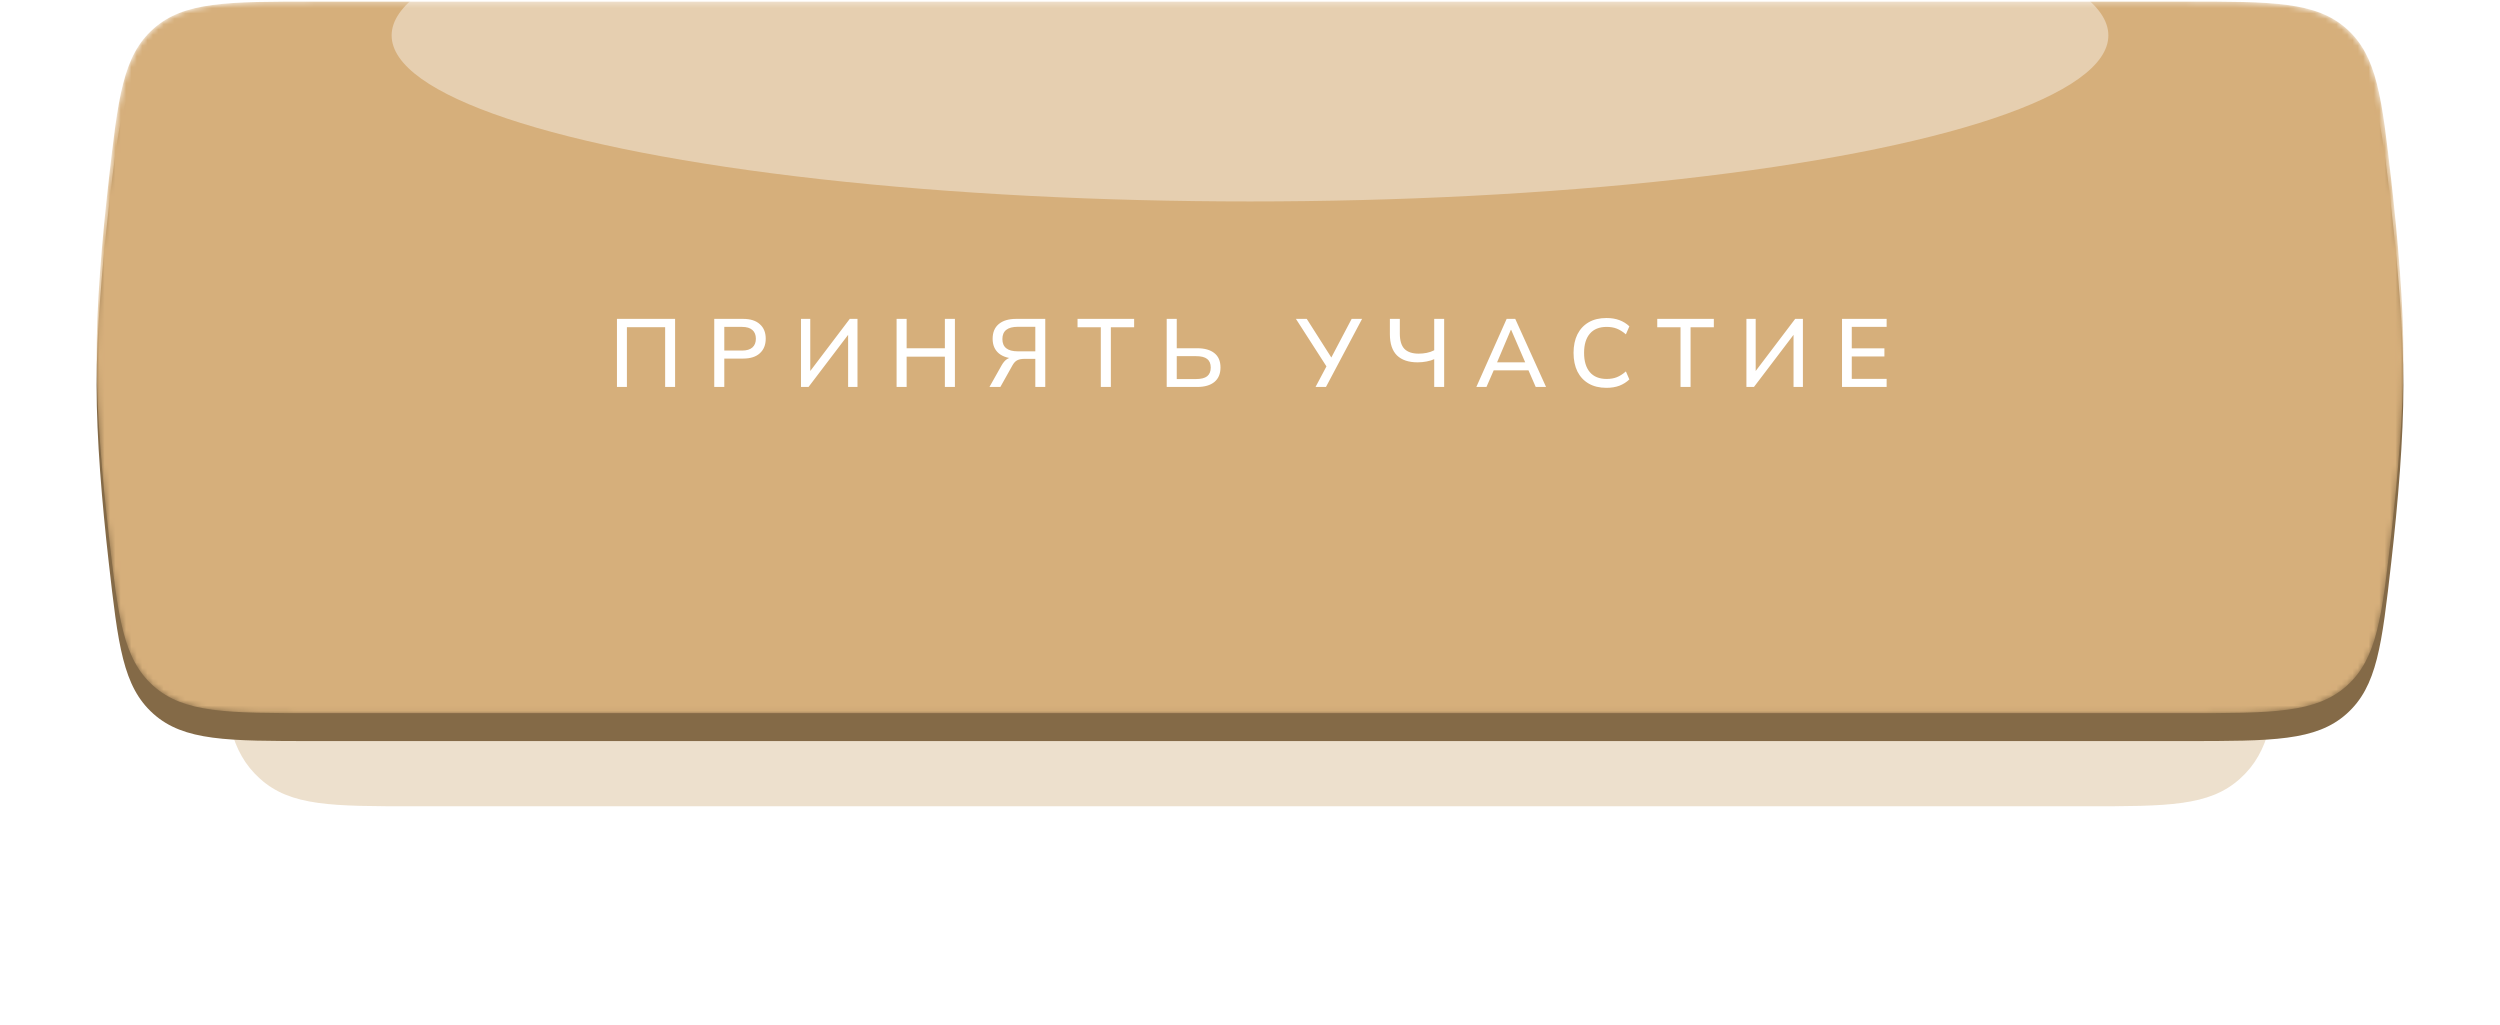
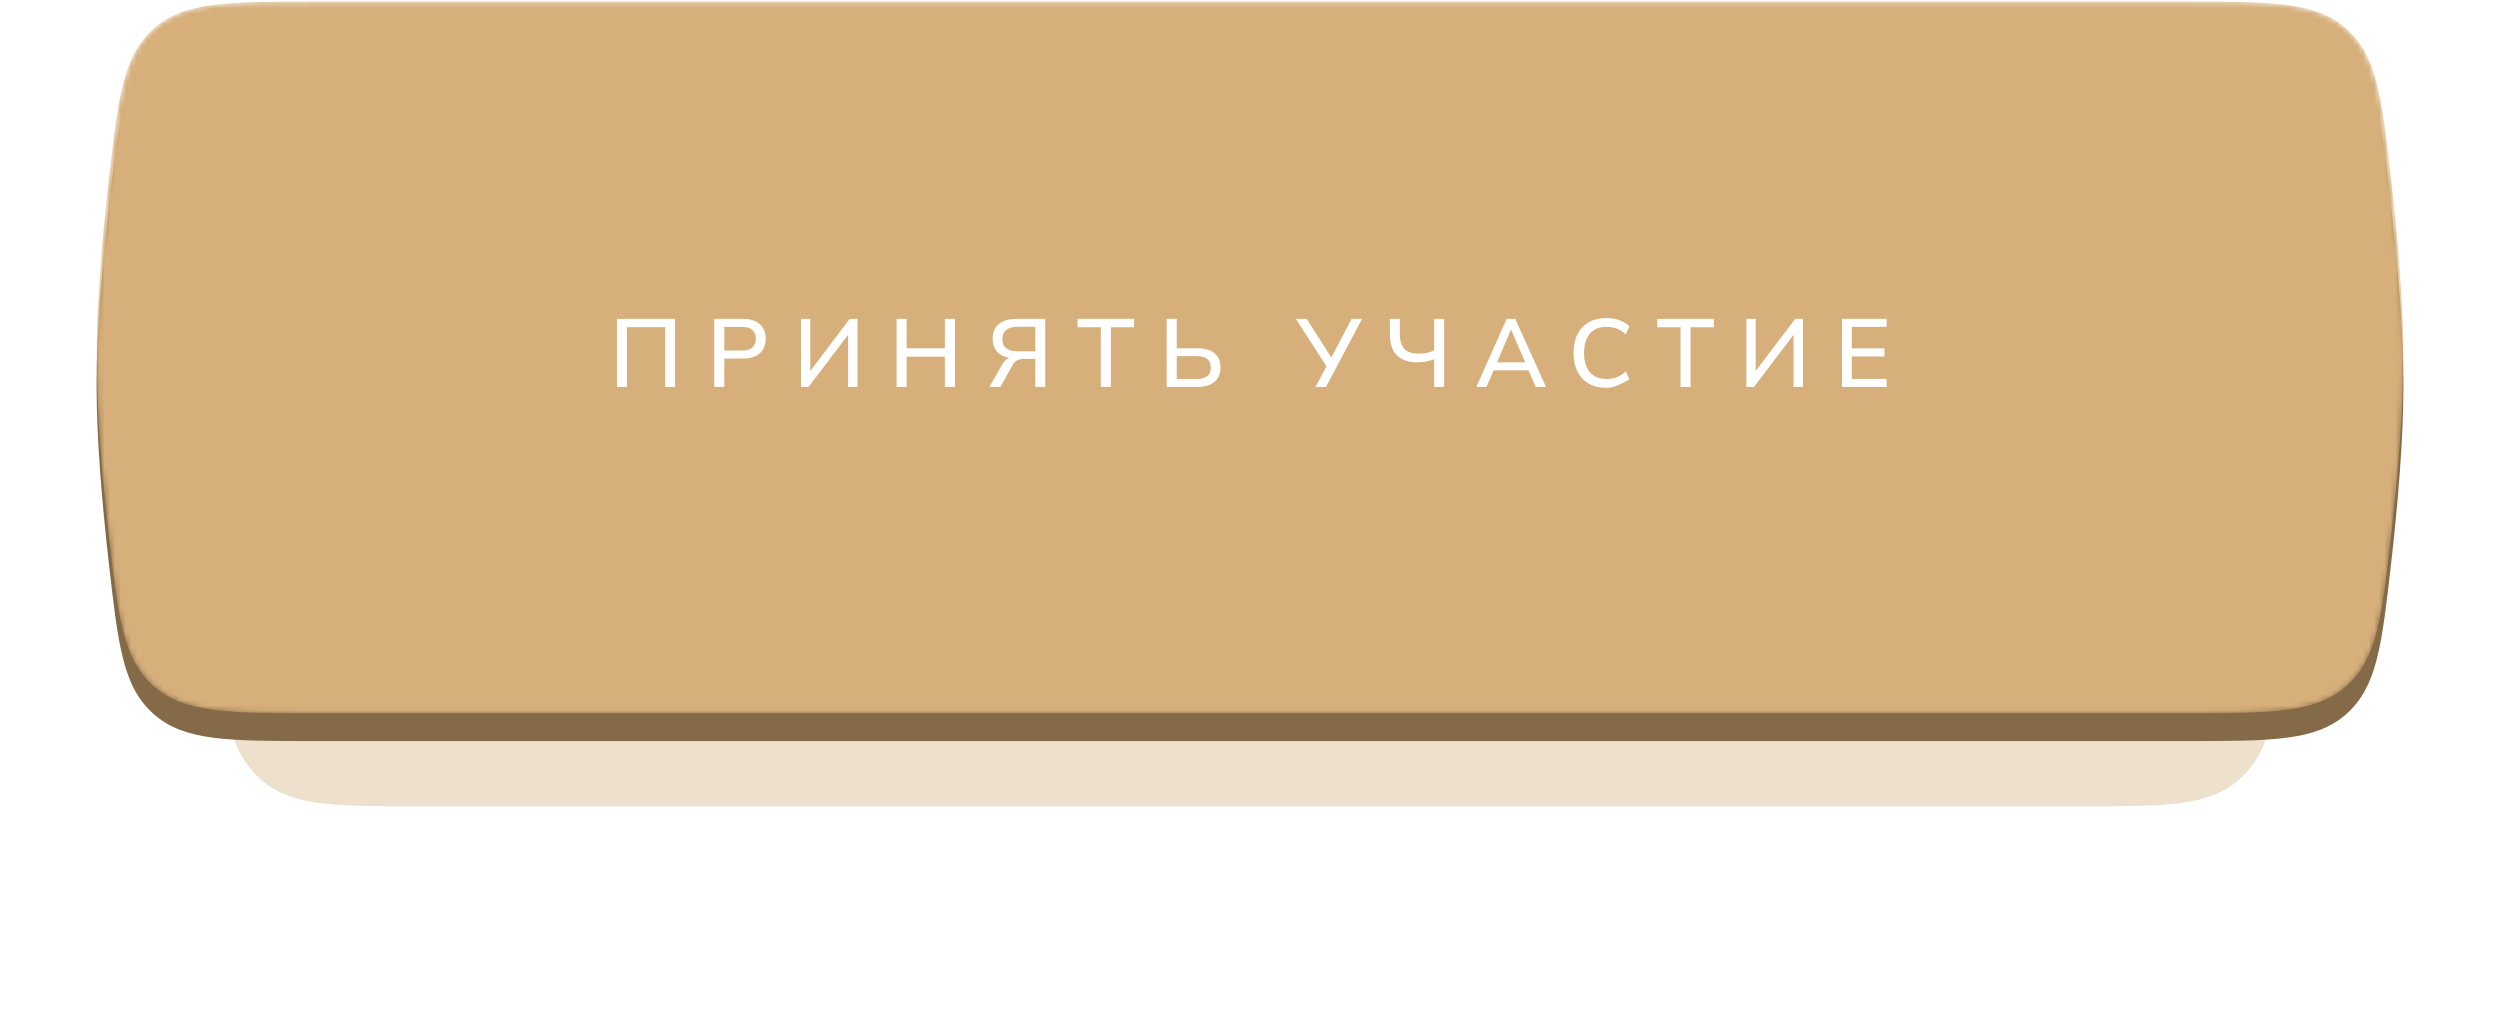
<svg xmlns="http://www.w3.org/2000/svg" width="466" height="191" viewBox="0 0 466 191" fill="none">
  <g filter="url(#filter0_f_35_10)">
    <path d="M40.6 100.117C42.059 86.6 42.788 79.842 48.489 74.723C54.189 69.605 61.897 69.605 77.313 69.605H388.677C404.097 69.605 411.808 69.605 417.508 74.723C423.209 79.841 423.939 86.603 425.4 100.128C425.771 103.563 426 106.915 426 109.949C426 112.983 425.771 116.335 425.4 119.77C423.939 133.295 423.209 140.057 417.508 145.175C411.808 150.293 404.097 150.293 388.677 150.293H77.313C61.897 150.293 54.189 150.293 48.489 145.175C42.788 140.056 42.059 133.298 40.6 119.781C40.229 116.344 40 112.989 40 109.949C40 106.909 40.229 103.554 40.6 100.117Z" fill="#D3B183" fill-opacity="0.4" />
  </g>
  <path d="M20.267 38.819C22.021 23.378 22.897 15.658 28.588 10.577C34.279 5.496 42.398 5.496 58.634 5.496H407.358C423.598 5.496 431.718 5.496 437.409 10.577C443.1 15.658 443.977 23.381 445.731 38.827C446.986 49.876 448 61.879 448 71.815C448 81.751 446.986 93.755 445.731 104.803C443.977 120.249 443.1 127.972 437.409 133.053C431.718 138.135 423.598 138.135 407.359 138.135H58.634C42.398 138.135 34.279 138.135 28.588 133.053C22.897 127.972 22.021 120.252 20.267 104.812C19.013 93.769 18 81.768 18 71.815C18 61.863 19.013 49.861 20.267 38.819Z" fill="#846A47" />
  <mask id="mask0_35_10" style="mask-type:alpha" maskUnits="userSpaceOnUse" x="18" y="0" width="430" height="133">
    <path d="M20.267 33.616C22.021 18.176 22.897 10.456 28.588 5.375C34.279 0.293 42.398 0.293 58.634 0.293H407.358C423.598 0.293 431.718 0.293 437.409 5.375C443.1 10.456 443.977 18.179 445.731 33.624C446.986 44.673 448 56.677 448 66.613C448 76.549 446.986 88.552 445.731 99.601C443.977 115.047 443.1 122.77 437.409 127.851C431.718 132.932 423.598 132.932 407.359 132.932H58.634C42.398 132.932 34.279 132.932 28.588 127.851C22.897 122.77 22.021 115.049 20.267 99.609C19.013 88.567 18 76.565 18 66.613C18 56.66 19.013 44.659 20.267 33.616Z" fill="#D6AF7B" />
  </mask>
  <g mask="url(#mask0_35_10)">
    <g filter="url(#filter1_i_35_10)">
      <path d="M20.267 33.616C22.021 18.176 22.897 10.456 28.588 5.375C34.279 0.293 42.398 0.293 58.634 0.293H407.358C423.598 0.293 431.718 0.293 437.409 5.375C443.1 10.456 443.977 18.179 445.731 33.624C446.986 44.673 448 56.677 448 66.613C448 76.549 446.986 88.552 445.731 99.601C443.977 115.047 443.1 122.77 437.409 127.851C431.718 132.932 423.598 132.932 407.359 132.932H58.634C42.398 132.932 34.279 132.932 28.588 127.851C22.897 122.77 22.021 115.049 20.267 99.609C19.013 88.567 18 76.565 18 66.613C18 56.66 19.013 44.659 20.267 33.616Z" fill="#D6AF7B" />
    </g>
    <g filter="url(#filter2_f_35_10)">
-       <ellipse cx="233" cy="6.601" rx="160" ry="30.949" fill="white" fill-opacity="0.4" />
-     </g>
+       </g>
  </g>
-   <path d="M115.001 72.13V59.44H125.837V72.13H123.983V60.988H116.855V72.13H115.001ZM133.137 72.13V59.44H138.519C139.875 59.44 140.913 59.77 141.633 60.43C142.365 61.078 142.731 61.978 142.731 63.13C142.731 64.282 142.365 65.188 141.633 65.848C140.913 66.508 139.875 66.838 138.519 66.838H135.009V72.13H133.137ZM135.009 65.344H138.321C139.173 65.344 139.815 65.152 140.247 64.768C140.679 64.384 140.895 63.838 140.895 63.13C140.895 62.434 140.679 61.894 140.247 61.51C139.815 61.126 139.173 60.934 138.321 60.934H135.009V65.344ZM149.305 72.13V59.44H151.033V69.7H150.619L158.395 59.44H159.835V72.13H158.089V61.87H158.503L150.709 72.13H149.305ZM167.125 72.13V59.44H168.997V64.912H176.125V59.44H177.997V72.13H176.125V66.478H168.997V72.13H167.125ZM184.433 72.13L186.701 68.098C187.001 67.57 187.331 67.186 187.691 66.946C188.063 66.706 188.495 66.586 188.987 66.586H189.527L189.455 66.838C188.051 66.838 186.959 66.514 186.179 65.866C185.411 65.218 185.027 64.312 185.027 63.148C185.027 61.96 185.405 61.048 186.161 60.412C186.929 59.764 188.015 59.44 189.419 59.44H194.837V72.13H192.983V66.892H190.967C190.415 66.892 189.971 66.976 189.635 67.144C189.299 67.3 188.999 67.612 188.735 68.08L186.467 72.13H184.433ZM189.725 65.488H192.983V60.916H189.725C187.805 60.916 186.845 61.678 186.845 63.202C186.845 64.726 187.805 65.488 189.725 65.488ZM205.192 72.13V61.006H200.854V59.44H211.402V61.006H207.064V72.13H205.192ZM217.474 72.13V59.44H219.346V64.912H223.144C224.524 64.912 225.592 65.212 226.348 65.812C227.116 66.412 227.5 67.306 227.5 68.494C227.5 69.682 227.116 70.588 226.348 71.212C225.592 71.824 224.524 72.13 223.144 72.13H217.474ZM219.346 70.654H222.946C223.882 70.654 224.572 70.48 225.016 70.132C225.46 69.772 225.682 69.232 225.682 68.512C225.682 67.792 225.46 67.258 225.016 66.91C224.572 66.562 223.882 66.388 222.946 66.388H219.346V70.654ZM245.216 72.13L247.43 67.954L247.448 68.602L241.562 59.44H243.578L248.366 66.964H247.988L251.948 59.44H253.892L247.16 72.13H245.216ZM267.337 72.13V66.946C266.965 67.126 266.497 67.27 265.933 67.378C265.369 67.486 264.805 67.54 264.241 67.54C262.561 67.54 261.277 67.108 260.389 66.244C259.513 65.368 259.075 64.054 259.075 62.302V59.44H260.929V62.194C260.929 63.49 261.217 64.438 261.793 65.038C262.381 65.626 263.263 65.92 264.439 65.92C264.943 65.92 265.441 65.872 265.933 65.776C266.425 65.68 266.893 65.518 267.337 65.29V59.44H269.191V72.13H267.337ZM275.188 72.13L280.84 59.44H282.442L288.184 72.13H286.258L284.692 68.53L285.484 69.034H277.798L278.644 68.53L277.078 72.13H275.188ZM281.614 61.492L278.878 67.954L278.446 67.54H284.836L284.476 67.954L281.686 61.492H281.614ZM299.448 72.292C298.152 72.292 297.048 72.028 296.136 71.5C295.224 70.972 294.522 70.222 294.03 69.25C293.55 68.266 293.31 67.108 293.31 65.776C293.31 64.444 293.55 63.292 294.03 62.32C294.522 61.348 295.224 60.598 296.136 60.07C297.048 59.542 298.152 59.278 299.448 59.278C300.348 59.278 301.152 59.41 301.86 59.674C302.568 59.938 303.186 60.322 303.714 60.826L303.066 62.32C302.49 61.828 301.926 61.474 301.374 61.258C300.834 61.042 300.204 60.934 299.484 60.934C298.116 60.934 297.072 61.354 296.352 62.194C295.632 63.034 295.272 64.228 295.272 65.776C295.272 67.324 295.632 68.524 296.352 69.376C297.072 70.216 298.116 70.636 299.484 70.636C300.204 70.636 300.834 70.528 301.374 70.312C301.926 70.096 302.49 69.736 303.066 69.232L303.714 70.726C303.186 71.23 302.568 71.62 301.86 71.896C301.152 72.16 300.348 72.292 299.448 72.292ZM313.25 72.13V61.006H308.912V59.44H319.46V61.006H315.122V72.13H313.25ZM325.532 72.13V59.44H327.26V69.7H326.846L334.622 59.44H336.062V72.13H334.316V61.87H334.73L326.936 72.13H325.532ZM343.352 72.13V59.44H351.668V60.934H345.17V64.93H351.254V66.442H345.17V70.618H351.668V72.13H343.352Z" fill="white" />
+   <path d="M115.001 72.13V59.44H125.837V72.13H123.983V60.988H116.855V72.13H115.001ZM133.137 72.13V59.44H138.519C139.875 59.44 140.913 59.77 141.633 60.43C142.365 61.078 142.731 61.978 142.731 63.13C142.731 64.282 142.365 65.188 141.633 65.848C140.913 66.508 139.875 66.838 138.519 66.838H135.009V72.13H133.137ZM135.009 65.344H138.321C139.173 65.344 139.815 65.152 140.247 64.768C140.679 64.384 140.895 63.838 140.895 63.13C140.895 62.434 140.679 61.894 140.247 61.51C139.815 61.126 139.173 60.934 138.321 60.934H135.009V65.344ZM149.305 72.13V59.44H151.033V69.7H150.619L158.395 59.44H159.835V72.13H158.089V61.87H158.503L150.709 72.13H149.305ZM167.125 72.13V59.44H168.997V64.912H176.125V59.44H177.997V72.13H176.125V66.478H168.997V72.13H167.125ZM184.433 72.13L186.701 68.098C187.001 67.57 187.331 67.186 187.691 66.946C188.063 66.706 188.495 66.586 188.987 66.586H189.527L189.455 66.838C188.051 66.838 186.959 66.514 186.179 65.866C185.411 65.218 185.027 64.312 185.027 63.148C185.027 61.96 185.405 61.048 186.161 60.412C186.929 59.764 188.015 59.44 189.419 59.44H194.837V72.13H192.983V66.892H190.967C190.415 66.892 189.971 66.976 189.635 67.144C189.299 67.3 188.999 67.612 188.735 68.08L186.467 72.13H184.433ZM189.725 65.488H192.983V60.916H189.725C187.805 60.916 186.845 61.678 186.845 63.202C186.845 64.726 187.805 65.488 189.725 65.488ZM205.192 72.13V61.006H200.854V59.44H211.402V61.006H207.064V72.13H205.192ZM217.474 72.13V59.44H219.346V64.912H223.144C224.524 64.912 225.592 65.212 226.348 65.812C227.116 66.412 227.5 67.306 227.5 68.494C227.5 69.682 227.116 70.588 226.348 71.212C225.592 71.824 224.524 72.13 223.144 72.13H217.474ZM219.346 70.654H222.946C223.882 70.654 224.572 70.48 225.016 70.132C225.46 69.772 225.682 69.232 225.682 68.512C225.682 67.792 225.46 67.258 225.016 66.91C224.572 66.562 223.882 66.388 222.946 66.388H219.346V70.654ZM245.216 72.13L247.43 67.954L247.448 68.602L241.562 59.44H243.578L248.366 66.964H247.988L251.948 59.44H253.892L247.16 72.13H245.216ZM267.337 72.13V66.946C266.965 67.126 266.497 67.27 265.933 67.378C265.369 67.486 264.805 67.54 264.241 67.54C262.561 67.54 261.277 67.108 260.389 66.244C259.513 65.368 259.075 64.054 259.075 62.302V59.44H260.929V62.194C260.929 63.49 261.217 64.438 261.793 65.038C262.381 65.626 263.263 65.92 264.439 65.92C264.943 65.92 265.441 65.872 265.933 65.776C266.425 65.68 266.893 65.518 267.337 65.29V59.44H269.191V72.13H267.337ZM275.188 72.13L280.84 59.44H282.442L288.184 72.13H286.258L284.692 68.53L285.484 69.034H277.798L278.644 68.53L277.078 72.13H275.188ZM281.614 61.492L278.878 67.954L278.446 67.54H284.836L284.476 67.954L281.686 61.492H281.614ZM299.448 72.292C298.152 72.292 297.048 72.028 296.136 71.5C295.224 70.972 294.522 70.222 294.03 69.25C293.55 68.266 293.31 67.108 293.31 65.776C293.31 64.444 293.55 63.292 294.03 62.32C294.522 61.348 295.224 60.598 296.136 60.07C297.048 59.542 298.152 59.278 299.448 59.278C300.348 59.278 301.152 59.41 301.86 59.674C302.568 59.938 303.186 60.322 303.714 60.826L303.066 62.32C302.49 61.828 301.926 61.474 301.374 61.258C300.834 61.042 300.204 60.934 299.484 60.934C298.116 60.934 297.072 61.354 296.352 62.194C295.632 63.034 295.272 64.228 295.272 65.776C295.272 67.324 295.632 68.524 296.352 69.376C297.072 70.216 298.116 70.636 299.484 70.636C300.204 70.636 300.834 70.528 301.374 70.312C301.926 70.096 302.49 69.736 303.066 69.232L303.714 70.726C301.152 72.16 300.348 72.292 299.448 72.292ZM313.25 72.13V61.006H308.912V59.44H319.46V61.006H315.122V72.13H313.25ZM325.532 72.13V59.44H327.26V69.7H326.846L334.622 59.44H336.062V72.13H334.316V61.87H334.73L326.936 72.13H325.532ZM343.352 72.13V59.44H351.668V60.934H345.17V64.93H351.254V66.442H345.17V70.618H351.668V72.13H343.352Z" fill="white" />
  <defs>
    <filter id="filter0_f_35_10" x="0" y="29.605" width="466" height="160.689" filterUnits="userSpaceOnUse" color-interpolation-filters="sRGB">
      <feFlood flood-opacity="0" result="BackgroundImageFix" />
      <feBlend mode="normal" in="SourceGraphic" in2="BackgroundImageFix" result="shape" />
      <feGaussianBlur stdDeviation="20" result="effect1_foregroundBlur_35_10" />
    </filter>
    <filter id="filter1_i_35_10" x="18" y="0.293" width="430" height="132.639" filterUnits="userSpaceOnUse" color-interpolation-filters="sRGB">
      <feFlood flood-opacity="0" result="BackgroundImageFix" />
      <feBlend mode="normal" in="SourceGraphic" in2="BackgroundImageFix" result="shape" />
      <feColorMatrix in="SourceAlpha" type="matrix" values="0 0 0 0 0 0 0 0 0 0 0 0 0 0 0 0 0 0 127 0" result="hardAlpha" />
      <feOffset />
      <feGaussianBlur stdDeviation="8.5" />
      <feComposite in2="hardAlpha" operator="arithmetic" k2="-1" k3="1" />
      <feColorMatrix type="matrix" values="0 0 0 0 1 0 0 0 0 1 0 0 0 0 1 0 0 0 0.6 0" />
      <feBlend mode="normal" in2="shape" result="effect1_innerShadow_35_10" />
    </filter>
    <filter id="filter2_f_35_10" x="23" y="-74.348" width="420" height="161.898" filterUnits="userSpaceOnUse" color-interpolation-filters="sRGB">
      <feFlood flood-opacity="0" result="BackgroundImageFix" />
      <feBlend mode="normal" in="SourceGraphic" in2="BackgroundImageFix" result="shape" />
      <feGaussianBlur stdDeviation="25" result="effect1_foregroundBlur_35_10" />
    </filter>
  </defs>
</svg>